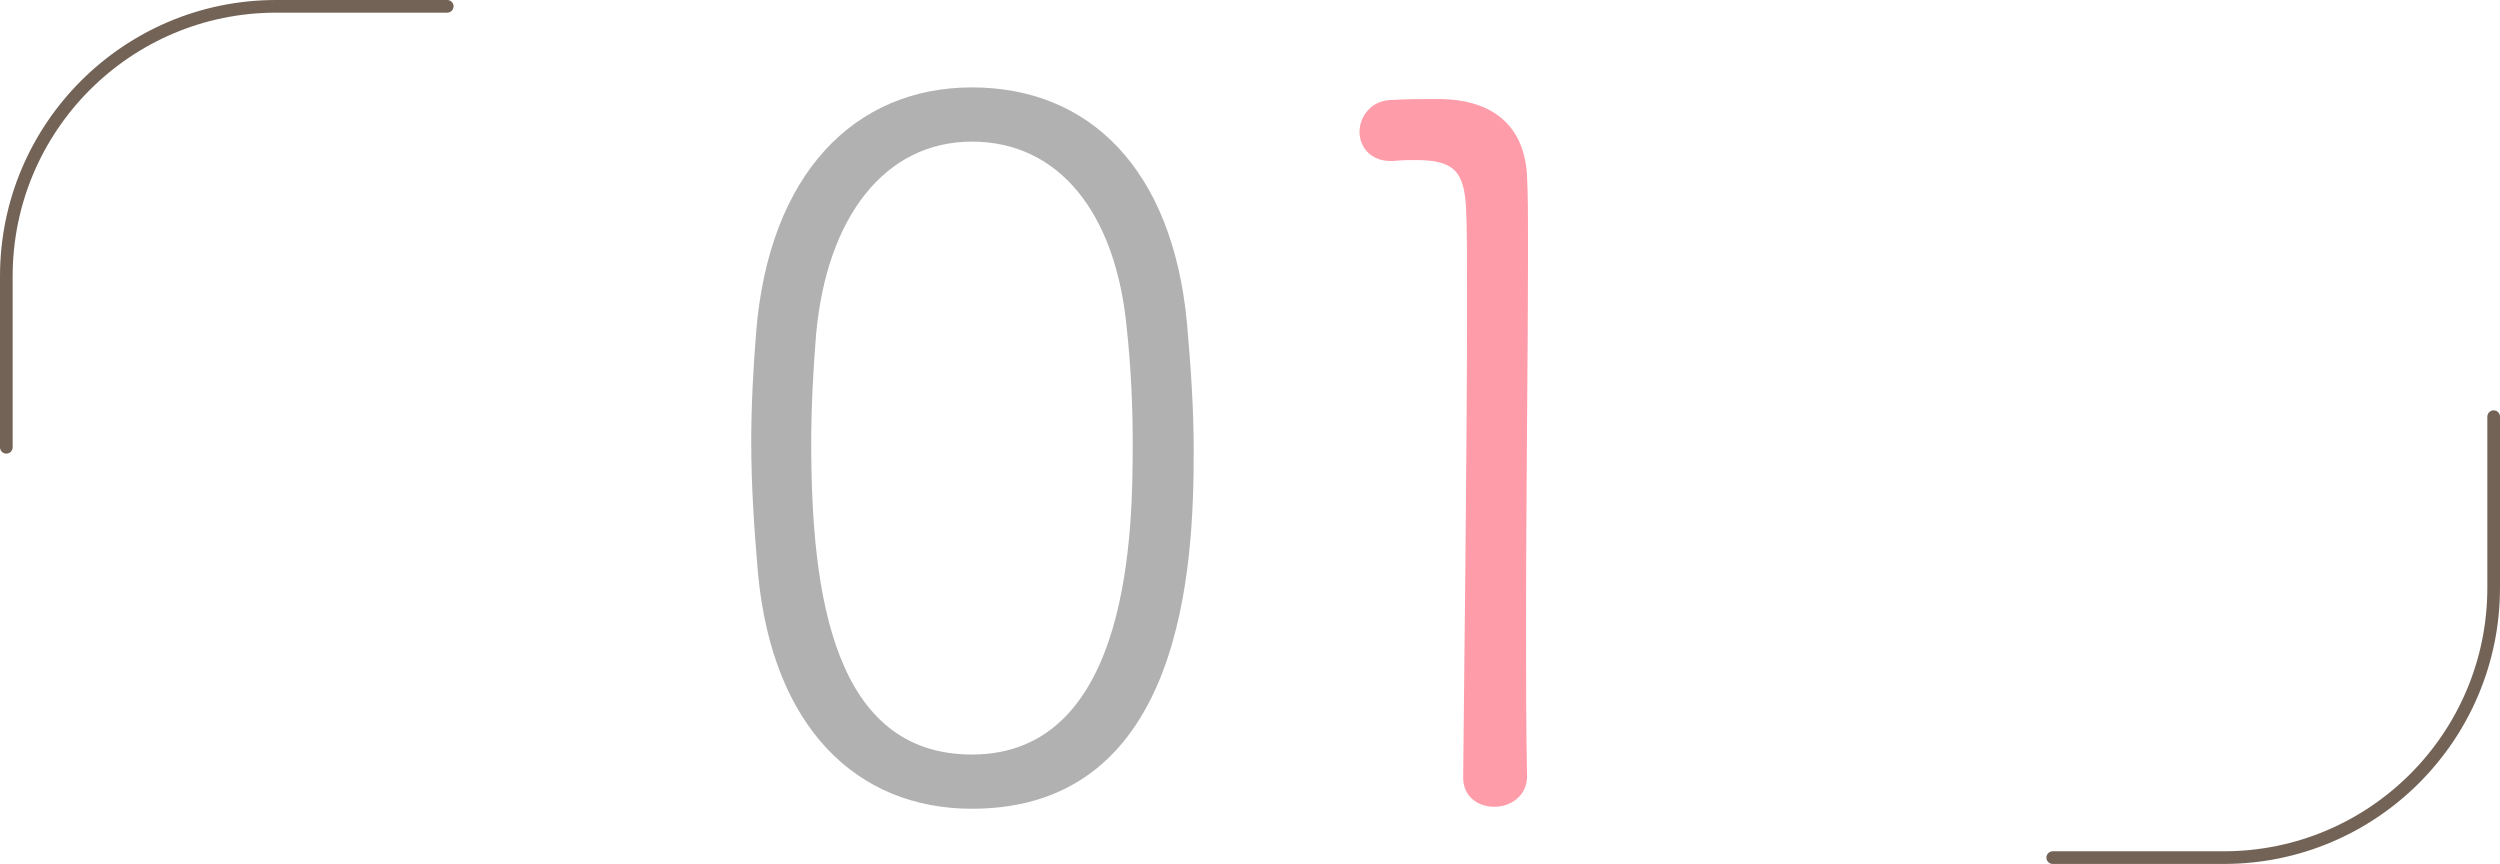
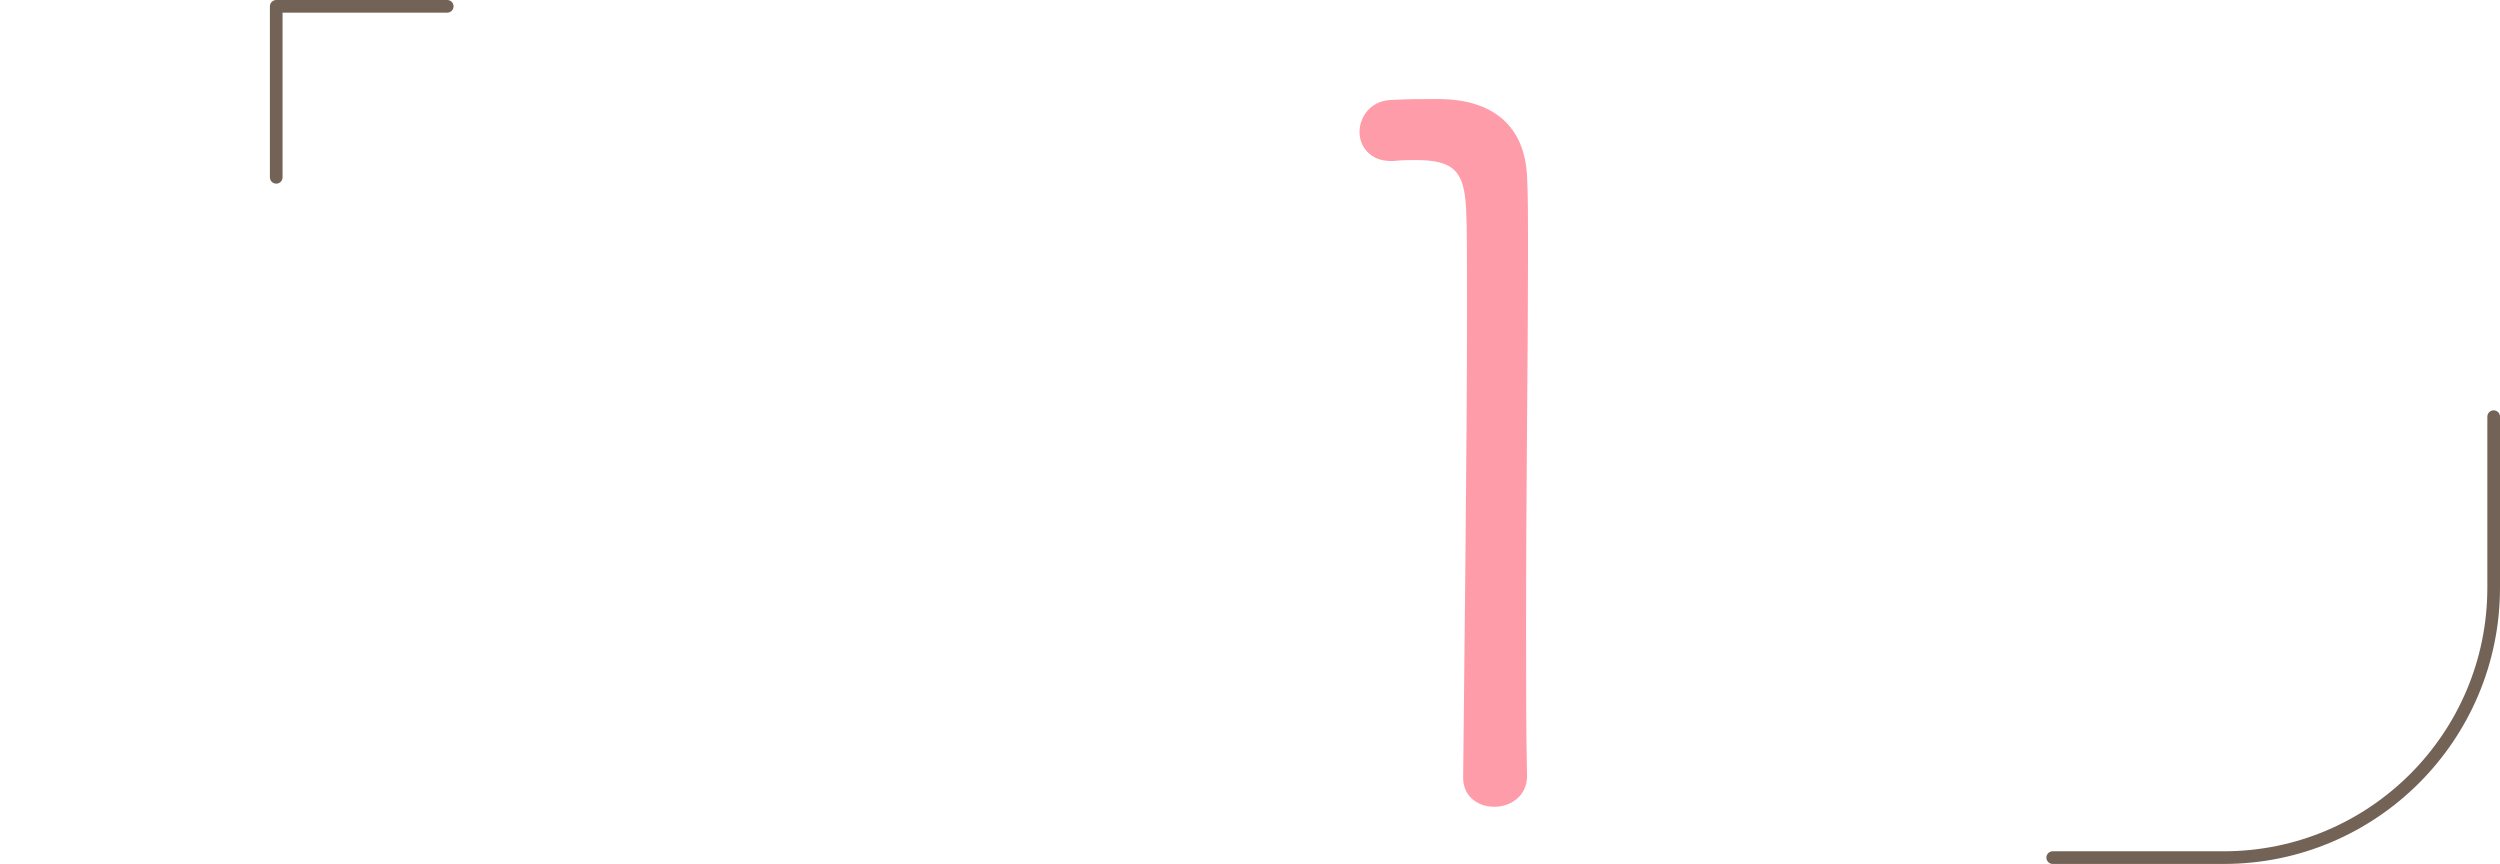
<svg xmlns="http://www.w3.org/2000/svg" id="_レイヤー_2" viewBox="0 0 395.05 136.51">
  <defs>
    <style>.cls-1{fill:#ff9ca9;}.cls-1,.cls-2{stroke-width:0px;}.cls-2{fill:#b1b1b1;}.cls-3{fill:none;stroke:#736357;stroke-linecap:round;stroke-linejoin:round;stroke-width:2px;}</style>
  </defs>
  <g id="_レイヤー_2-2">
-     <path class="cls-2" d="M119.78,90.62c-.61-7.04-1.07-13.92-1.07-20.81,0-5.66.31-11.32.76-17.14,1.99-25.25,15.61-38.86,34.12-38.86s31.67,12.85,33.97,37.18c.61,6.89,1.07,13.62,1.07,20.2,0,17.75-1.38,56.61-35.04,56.61-18.21,0-31.52-12.85-33.81-37.18ZM178.99,69.96c0-6.12-.31-12.24-.92-17.9-1.68-18.36-10.71-29.68-24.48-29.68s-22.95,11.93-24.63,30.45c-.46,5.66-.77,11.48-.77,17.29,0,24.17,3.67,49.11,25.4,49.11,25.25,0,25.4-36.11,25.4-49.27Z" />
    <path class="cls-1" d="M241.31,122.59c0,3.21-2.6,4.9-5.2,4.9-2.45,0-4.9-1.53-4.9-4.59v-.15c.15-15.45.61-52.33.61-74.05,0-7.65,0-13.31-.15-15.76-.31-5.81-1.84-7.65-7.96-7.65-1.07,0-2.14,0-3.52.15h-.46c-3.21,0-4.9-2.29-4.9-4.59s1.68-4.9,4.9-5.05c3.06-.15,4.28-.15,7.5-.15,8.72,0,13.77,4.28,14.08,12.39.15,2.6.15,6.88.15,12.09,0,14.54-.31,37.18-.31,59.06,0,7.96,0,15.91.15,23.26v.15Z" />
-     <path class="cls-3" d="M70.67,1h-27.02C20.1,1,1,20.1,1,43.66v27.02" />
+     <path class="cls-3" d="M70.67,1h-27.02v27.02" />
    <path class="cls-3" d="M394.05,65.84v27.02c0,23.56-19.1,42.66-42.66,42.66h-27.02" />
  </g>
</svg>